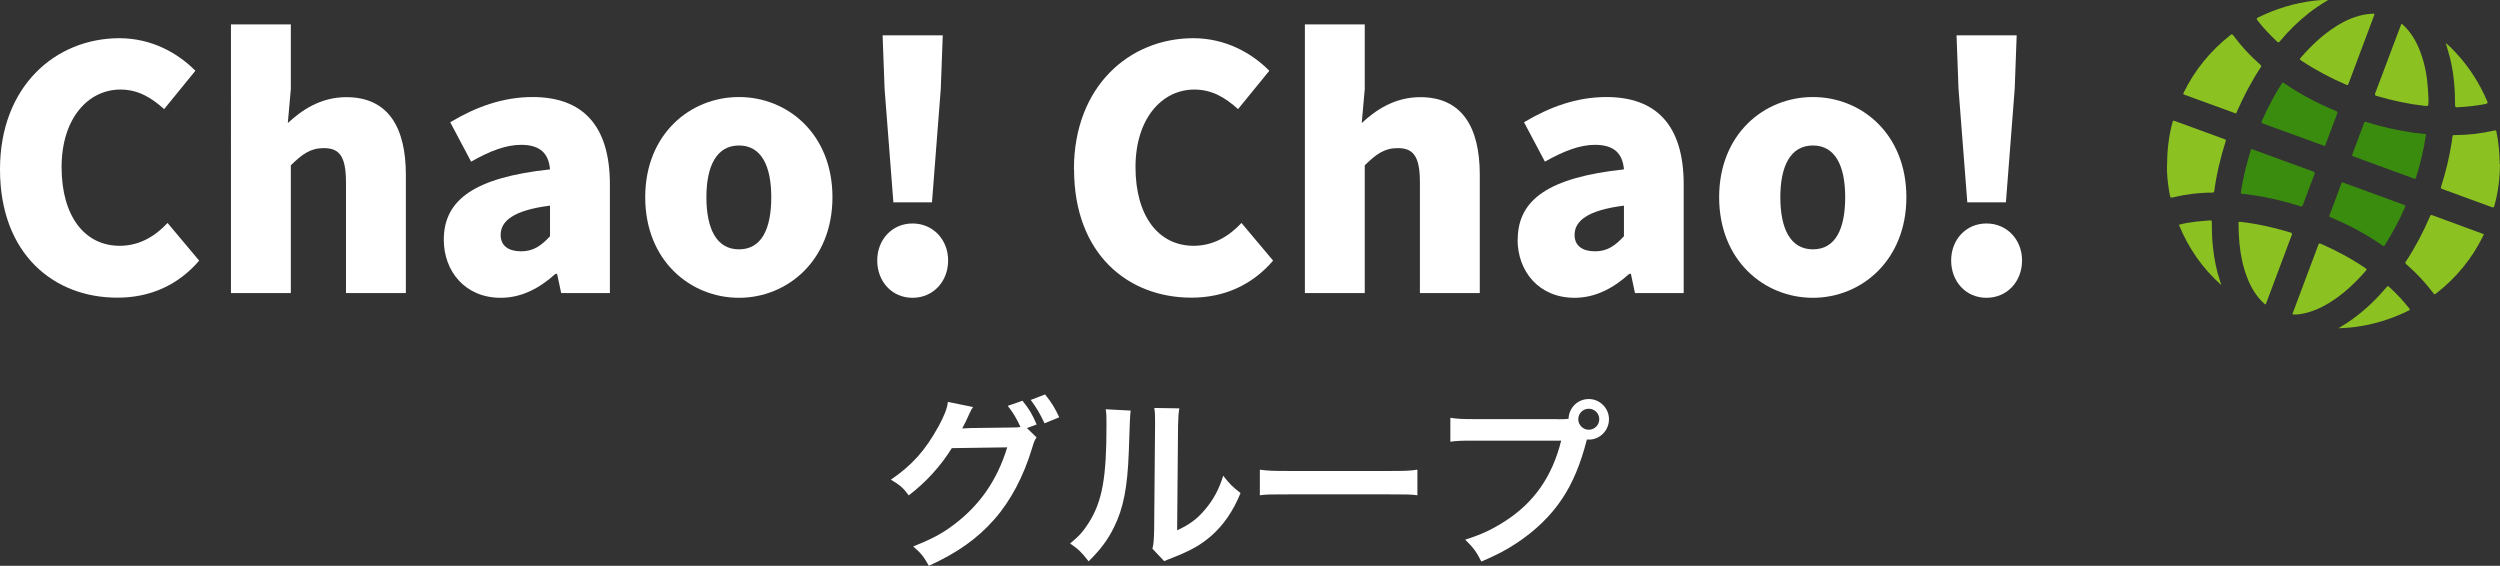
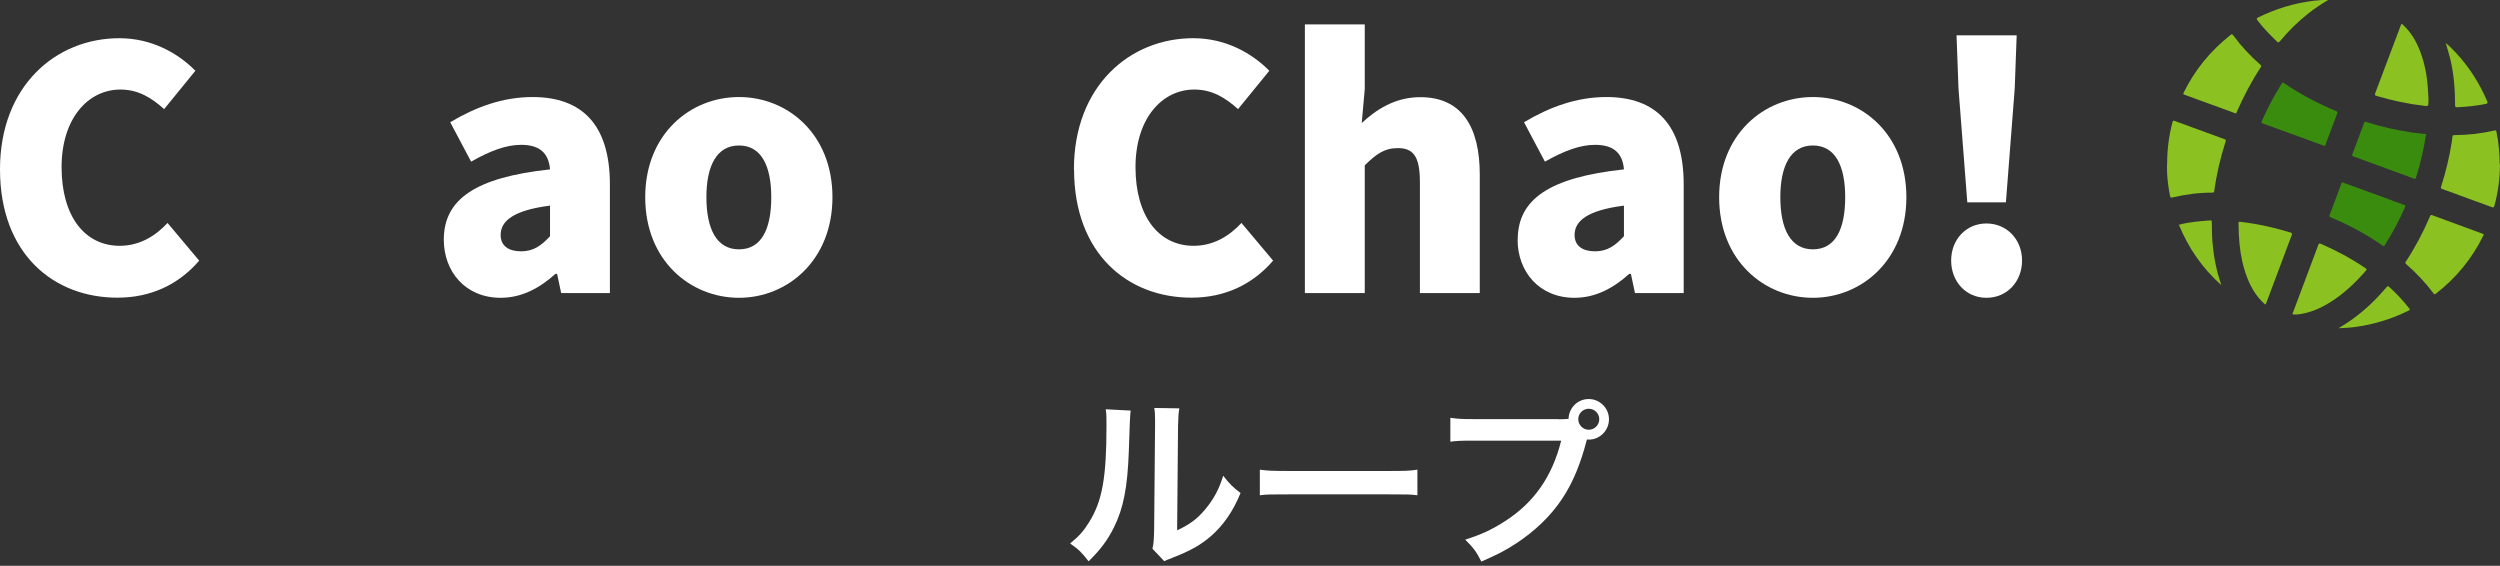
<svg xmlns="http://www.w3.org/2000/svg" id="_レイヤー_2" data-name="レイヤー 2" viewBox="0 0 190.4 43.09">
  <rect x="0" y="0" width="190.4" height="43.09" fill="#333333" stroke="none" />
  <defs>
    <style>
      .cls-1 {
        fill: #3a8c0e;
      }

      .cls-2 {
        fill: #fff;
      }

      .cls-3 {
        fill: #8bc221;
      }
    </style>
  </defs>
  <g id="_レイヤー_1-2" data-name="レイヤー 1">
    <g>
      <g>
-         <path class="cls-2" d="M78.95,33.3c-.14,.21-.2,.32-.35,.84-.64,2.13-1.64,4.02-2.87,5.41-1.29,1.47-2.83,2.56-4.99,3.54-.39-.7-.57-.94-1.19-1.47,1.4-.56,2.19-.98,3.07-1.64,2-1.5,3.32-3.4,4.09-5.91l-4.22,.06c-.85,1.37-1.95,2.58-3.28,3.6-.42-.57-.63-.76-1.36-1.2,1.6-1.09,2.61-2.21,3.63-4.06,.43-.8,.66-1.36,.71-1.86l1.92,.39c-.11,.14-.11,.15-.28,.5-.25,.56-.35,.77-.55,1.13,.15-.01,.38-.01,.67-.03l3.07-.04c.36,0,.55-.01,.7-.04-.28-.62-.57-1.11-.97-1.61l1.12-.39c.52,.64,.76,1.05,1.08,1.81l-.74,.27,.73,.71Zm.6-1.06c-.29-.64-.63-1.23-1.05-1.78l1.09-.42c.49,.6,.77,1.06,1.08,1.74l-1.12,.46Z" />
        <path class="cls-2" d="M86.11,31.26q-.06,.39-.14,3.14c-.1,2.73-.41,4.31-1.13,5.76-.48,.97-1.01,1.68-1.93,2.59-.55-.7-.76-.91-1.41-1.36,.69-.56,1.02-.94,1.44-1.61,1.01-1.61,1.33-3.42,1.33-7.34,0-.77,0-.9-.06-1.27l1.91,.1Zm3.71-.17c-.07,.41-.08,.64-.1,1.33l-.07,7.97c.98-.46,1.54-.88,2.14-1.6,.64-.76,1.05-1.53,1.37-2.56,.49,.63,.67,.81,1.32,1.32-.57,1.39-1.3,2.44-2.23,3.26-.8,.69-1.53,1.11-2.98,1.68-.31,.11-.42,.17-.6,.25l-.9-.95c.1-.41,.11-.71,.13-1.48l.07-7.9v-.42c0-.35-.01-.66-.06-.92l1.91,.03Z" />
        <path class="cls-2" d="M95.94,35.77c.62,.08,.88,.1,2.27,.1h7.47c1.39,0,1.65-.01,2.27-.1v1.95c-.56-.07-.71-.07-2.28-.07h-7.44c-1.57,0-1.72,0-2.28,.07v-1.95Z" />
        <path class="cls-2" d="M118.69,31.93c.25,0,.46,0,.77-.03,.03-.85,.7-1.51,1.54-1.51s1.54,.69,1.54,1.54-.69,1.55-1.53,1.55c-.03,0-.06,0-.15-.01-.49,1.89-1.08,3.31-1.89,4.52-.85,1.29-2.07,2.46-3.49,3.39-.8,.53-1.46,.87-2.66,1.39-.39-.76-.57-1.02-1.23-1.67,1.23-.39,2.03-.76,3.07-1.43,2.19-1.42,3.56-3.39,4.24-6.11h-6.67c-.94,0-1.26,.01-1.77,.08v-1.82c.55,.08,.84,.1,1.79,.1h6.43Zm1.51,0c0,.43,.36,.8,.8,.8s.8-.36,.8-.8-.35-.8-.8-.8-.8,.36-.8,.8Z" />
      </g>
      <g>
        <g>
          <path class="cls-2" d="M0,12.9C0,6.55,4.25,2.91,9.09,2.91c2.48,0,4.48,1.15,5.79,2.48l-2.38,2.92c-.97-.87-1.97-1.49-3.33-1.49-2.46,0-4.48,2.2-4.48,5.91s1.74,5.99,4.43,5.99c1.54,0,2.74-.77,3.64-1.74l2.41,2.87c-1.61,1.87-3.74,2.82-6.22,2.82C4.1,22.68,0,19.35,0,12.9Z" />
-           <path class="cls-2" d="M17.59,1.86h4.56V6.78l-.23,2.59c1.05-.97,2.48-1.97,4.46-1.97,3.17,0,4.53,2.28,4.53,5.91v9.01h-4.56V13.87c0-2.02-.54-2.59-1.69-2.59-1.02,0-1.64,.46-2.51,1.31v9.73h-4.56V1.86Z" />
          <path class="cls-2" d="M33.8,18.25c0-3.07,2.41-4.74,8.09-5.35-.1-1.18-.72-1.87-2.2-1.87-1.15,0-2.36,.46-3.81,1.28l-1.59-3c1.92-1.15,3.99-1.92,6.27-1.92,3.76,0,5.89,2.1,5.89,6.66v8.27h-3.71l-.31-1.46h-.13c-1.2,1.08-2.56,1.82-4.17,1.82-2.69,0-4.33-2-4.33-4.43Zm8.09-.26v-2.33c-2.84,.36-3.76,1.2-3.76,2.23,0,.84,.61,1.25,1.56,1.25s1.54-.44,2.2-1.15Z" />
          <path class="cls-2" d="M49.14,15.02c0-4.81,3.43-7.63,7.14-7.63s7.12,2.82,7.12,7.63-3.43,7.66-7.12,7.66-7.14-2.82-7.14-7.66Zm9.6,0c0-2.41-.77-3.94-2.46-3.94s-2.48,1.54-2.48,3.94,.77,3.97,2.48,3.97,2.46-1.54,2.46-3.97Z" />
-           <path class="cls-2" d="M66.81,19.84c0-1.59,1.13-2.82,2.69-2.82s2.71,1.23,2.71,2.82-1.13,2.84-2.71,2.84-2.69-1.25-2.69-2.84Zm.56-13.08l-.15-4.07h4.58l-.15,4.07-.67,8.65h-2.94l-.67-8.65Z" />
          <path class="cls-2" d="M81.79,12.9c0-6.35,4.25-9.99,9.09-9.99,2.48,0,4.48,1.15,5.79,2.48l-2.38,2.92c-.97-.87-1.97-1.49-3.33-1.49-2.46,0-4.48,2.2-4.48,5.91s1.74,5.99,4.43,5.99c1.54,0,2.74-.77,3.64-1.74l2.41,2.87c-1.61,1.87-3.74,2.82-6.22,2.82-4.84,0-8.94-3.33-8.94-9.78Z" />
          <path class="cls-2" d="M99.38,1.86h4.56V6.78l-.23,2.59c1.05-.97,2.48-1.97,4.46-1.97,3.17,0,4.53,2.28,4.53,5.91v9.01h-4.56V13.87c0-2.02-.54-2.59-1.69-2.59-1.02,0-1.64,.46-2.51,1.31v9.73h-4.56V1.86Z" />
          <path class="cls-2" d="M115.59,18.25c0-3.07,2.41-4.74,8.09-5.35-.1-1.18-.72-1.87-2.2-1.87-1.15,0-2.36,.46-3.82,1.28l-1.59-3c1.92-1.15,4-1.92,6.27-1.92,3.76,0,5.89,2.1,5.89,6.66v8.27h-3.71l-.31-1.46h-.13c-1.2,1.08-2.56,1.82-4.17,1.82-2.69,0-4.33-2-4.33-4.43Zm8.09-.26v-2.33c-2.84,.36-3.76,1.2-3.76,2.23,0,.84,.61,1.25,1.56,1.25s1.54-.44,2.2-1.15Z" />
          <path class="cls-2" d="M130.93,15.02c0-4.81,3.43-7.63,7.14-7.63s7.12,2.82,7.12,7.63-3.43,7.66-7.12,7.66-7.14-2.82-7.14-7.66Zm9.6,0c0-2.41-.77-3.94-2.46-3.94s-2.48,1.54-2.48,3.94,.77,3.97,2.48,3.97,2.46-1.54,2.46-3.97Z" />
          <path class="cls-2" d="M148.6,19.84c0-1.59,1.13-2.82,2.69-2.82s2.71,1.23,2.71,2.82-1.13,2.84-2.71,2.84-2.69-1.25-2.69-2.84Zm.56-13.08l-.15-4.07h4.58l-.15,4.07-.67,8.65h-2.94l-.67-8.65Z" />
        </g>
        <g>
          <path class="cls-3" d="M190.4,12.51c-.01,1.07-.14,2.13-.43,3.17-.03,.11-.06,.14-.18,.1-1.27-.47-2.53-.93-3.8-1.39-.09-.03-.11-.07-.08-.16,.36-1.13,.64-2.27,.82-3.44,.02-.13,.04-.26,.05-.39,0-.08,.04-.11,.13-.11,1.04,0,2.06-.12,3.07-.35,.09-.02,.13,0,.15,.1,.17,.82,.24,1.65,.25,2.48Z" />
          <path class="cls-3" d="M189.16,17.86s-.03,.07-.04,.1c-.86,1.75-2.06,3.21-3.61,4.41-.08,.06-.11,.05-.17-.02-.61-.82-1.31-1.56-2.08-2.23-.08-.07-.09-.11-.03-.2,.72-1.09,1.33-2.25,1.84-3.45,.04-.09,.07-.12,.17-.08,1.27,.47,2.53,.93,3.8,1.4,.04,.02,.11,0,.12,.08Z" />
          <path class="cls-3" d="M165.05,12.48c0-1.08,.13-2.14,.41-3.18,.03-.11,.06-.13,.16-.09,1.27,.47,2.53,.93,3.8,1.39,.1,.04,.12,.08,.08,.18-.39,1.23-.69,2.48-.86,3.76-.01,.1-.05,.13-.15,.13-1.03,0-2.04,.13-3.04,.37-.1,.02-.15,.02-.18-.11-.12-.62-.21-1.25-.23-1.89,0-.19,0-.38,0-.57Z" />
          <path class="cls-3" d="M170.26,8.63s-.06-.02-.09-.03c-1.26-.46-2.52-.92-3.79-1.38-.11-.04-.12-.07-.07-.17,.85-1.73,2.04-3.18,3.56-4.38,.1-.08,.14-.08,.22,.03,.6,.82,1.29,1.56,2.06,2.23,.07,.06,.09,.1,.03,.19-.71,1.08-1.31,2.22-1.83,3.41-.02,.04-.02,.11-.1,.12Z" />
          <path class="cls-3" d="M170.58,16.89c.83,.09,1.66,.24,2.47,.44,.47,.11,.93,.24,1.39,.38,.12,.03,.14,.07,.1,.19-.65,1.73-1.3,3.46-1.95,5.2-.04,.1-.06,.11-.14,.03-.6-.54-1-1.21-1.29-1.95-.33-.84-.51-1.71-.6-2.61-.05-.51-.07-1.01-.07-1.52,0-.06-.04-.17,.1-.16Z" />
-           <path class="cls-3" d="M180.84,1.09s-.02,.06-.03,.09c-.65,1.73-1.3,3.46-1.95,5.2-.04,.1-.07,.12-.18,.07-1.19-.51-2.34-1.12-3.42-1.84-.11-.07-.13-.12-.03-.22,.79-.91,1.66-1.74,2.69-2.39,.73-.46,1.5-.8,2.36-.92,.15-.02,.31-.03,.47-.04,.03,0,.08-.02,.08,.05Z" />
          <path class="cls-3" d="M184.95,7.65c0,.45,0,.44-.31,.41-1.23-.14-2.44-.4-3.63-.75-.14-.04-.16-.09-.11-.22,.65-1.72,1.29-3.43,1.94-5.15,.06-.15,.06-.15,.18-.04,.63,.58,1.04,1.31,1.33,2.1,.33,.89,.5,1.82,.56,2.76,.02,.35,.04,.7,.05,.9Z" />
          <path class="cls-1" d="M178.39,13.89s.07,.02,.1,.03c1.53,.56,3.07,1.12,4.6,1.68,.09,.03,.12,.06,.08,.17-.44,1.01-.96,1.98-1.55,2.91-.05,.07-.07,.09-.15,.03-1.24-.86-2.57-1.58-3.97-2.16-.08-.03-.12-.06-.08-.17,.31-.8,.6-1.6,.9-2.41,.01-.04,.01-.09,.08-.09Z" />
          <path class="cls-3" d="M174.86,23.95c-.34,0-.29,.01-.2-.22,.63-1.69,1.27-3.38,1.9-5.07,.04-.12,.07-.14,.2-.09,1.19,.52,2.33,1.13,3.4,1.86,.09,.06,.11,.09,.03,.18-.83,.95-1.73,1.81-2.82,2.47-.72,.43-1.48,.76-2.32,.86-.08,0-.16,.01-.2,.02Z" />
          <path class="cls-1" d="M184.75,10.31c-.07,.5-.16,.98-.27,1.45-.13,.59-.29,1.17-.47,1.75-.03,.1-.06,.13-.17,.09-1.54-.57-3.08-1.13-4.61-1.69-.1-.04-.11-.07-.07-.17,.3-.79,.6-1.59,.89-2.38,.03-.09,.07-.1,.16-.07,1.16,.37,2.34,.63,3.55,.81,.29,.04,.58,.07,.88,.1,.07,0,.16,0,.13,.11Z" />
-           <path class="cls-1" d="M171.49,11.36s.07,.02,.1,.03c1.53,.56,3.07,1.12,4.6,1.68,.11,.04,.12,.09,.08,.19-.3,.79-.59,1.58-.89,2.37-.03,.09-.06,.12-.17,.08-1.28-.41-2.59-.71-3.93-.89-.17-.02-.34-.05-.51-.06-.1,0-.11-.04-.1-.13,.13-.85,.31-1.68,.55-2.51,.07-.23,.13-.45,.2-.68,0-.03,0-.08,.06-.08Z" />
+           <path class="cls-1" d="M171.49,11.36s.07,.02,.1,.03Z" />
          <path class="cls-1" d="M177.05,11.12s-.08-.03-.11-.04c-1.53-.56-3.06-1.12-4.59-1.67-.1-.04-.13-.07-.09-.19,.44-.99,.94-1.95,1.52-2.86,.05-.08,.09-.09,.17-.03,1.24,.85,2.57,1.55,3.97,2.13,.1,.04,.12,.08,.08,.19-.3,.79-.59,1.58-.89,2.36-.01,.04-.01,.1-.07,.1Z" />
          <path class="cls-3" d="M165.94,17.12c.44-.12,.87-.19,1.31-.24,.34-.04,.68-.06,1.02-.09,.18-.01,.18-.01,.18,.17,0,.63,.02,1.26,.09,1.88,.09,.85,.25,1.69,.52,2.51,.02,.06,.04,.12,.06,.18,.02,.06,.04,.12,.05,.18-1.44-1.28-2.5-2.82-3.23-4.6Z" />
          <path class="cls-3" d="M177.31,0c-.52,.31-1.02,.64-1.49,1.01-.8,.63-1.53,1.35-2.18,2.13-.08,.1-.13,.12-.23,.02-.53-.51-1.04-1.03-1.48-1.61-.08-.11-.08-.15,.05-.22,1.34-.66,2.74-1.09,4.22-1.27,.37-.04,.74-.08,1.11-.07Z" />
          <path class="cls-3" d="M186.27,3.28c.29,.23,.54,.49,.79,.76,1.01,1.09,1.79,2.32,2.37,3.68,.05,.12,.03,.16-.1,.19-.72,.15-1.45,.22-2.19,.26-.12,0-.16-.02-.16-.15,0-1.19-.09-2.38-.37-3.54-.1-.4-.22-.79-.34-1.19Z" />
          <path class="cls-3" d="M178.1,25c.38-.23,.75-.46,1.1-.72,.94-.68,1.77-1.48,2.52-2.36,.14-.16,.14-.17,.29-.02,.54,.49,1.03,1.02,1.48,1.59,.07,.09,.05,.12-.04,.16-1.29,.64-2.64,1.06-4.07,1.25-.43,.06-.86,.08-1.29,.1Z" />
        </g>
      </g>
    </g>
  </g>
</svg>